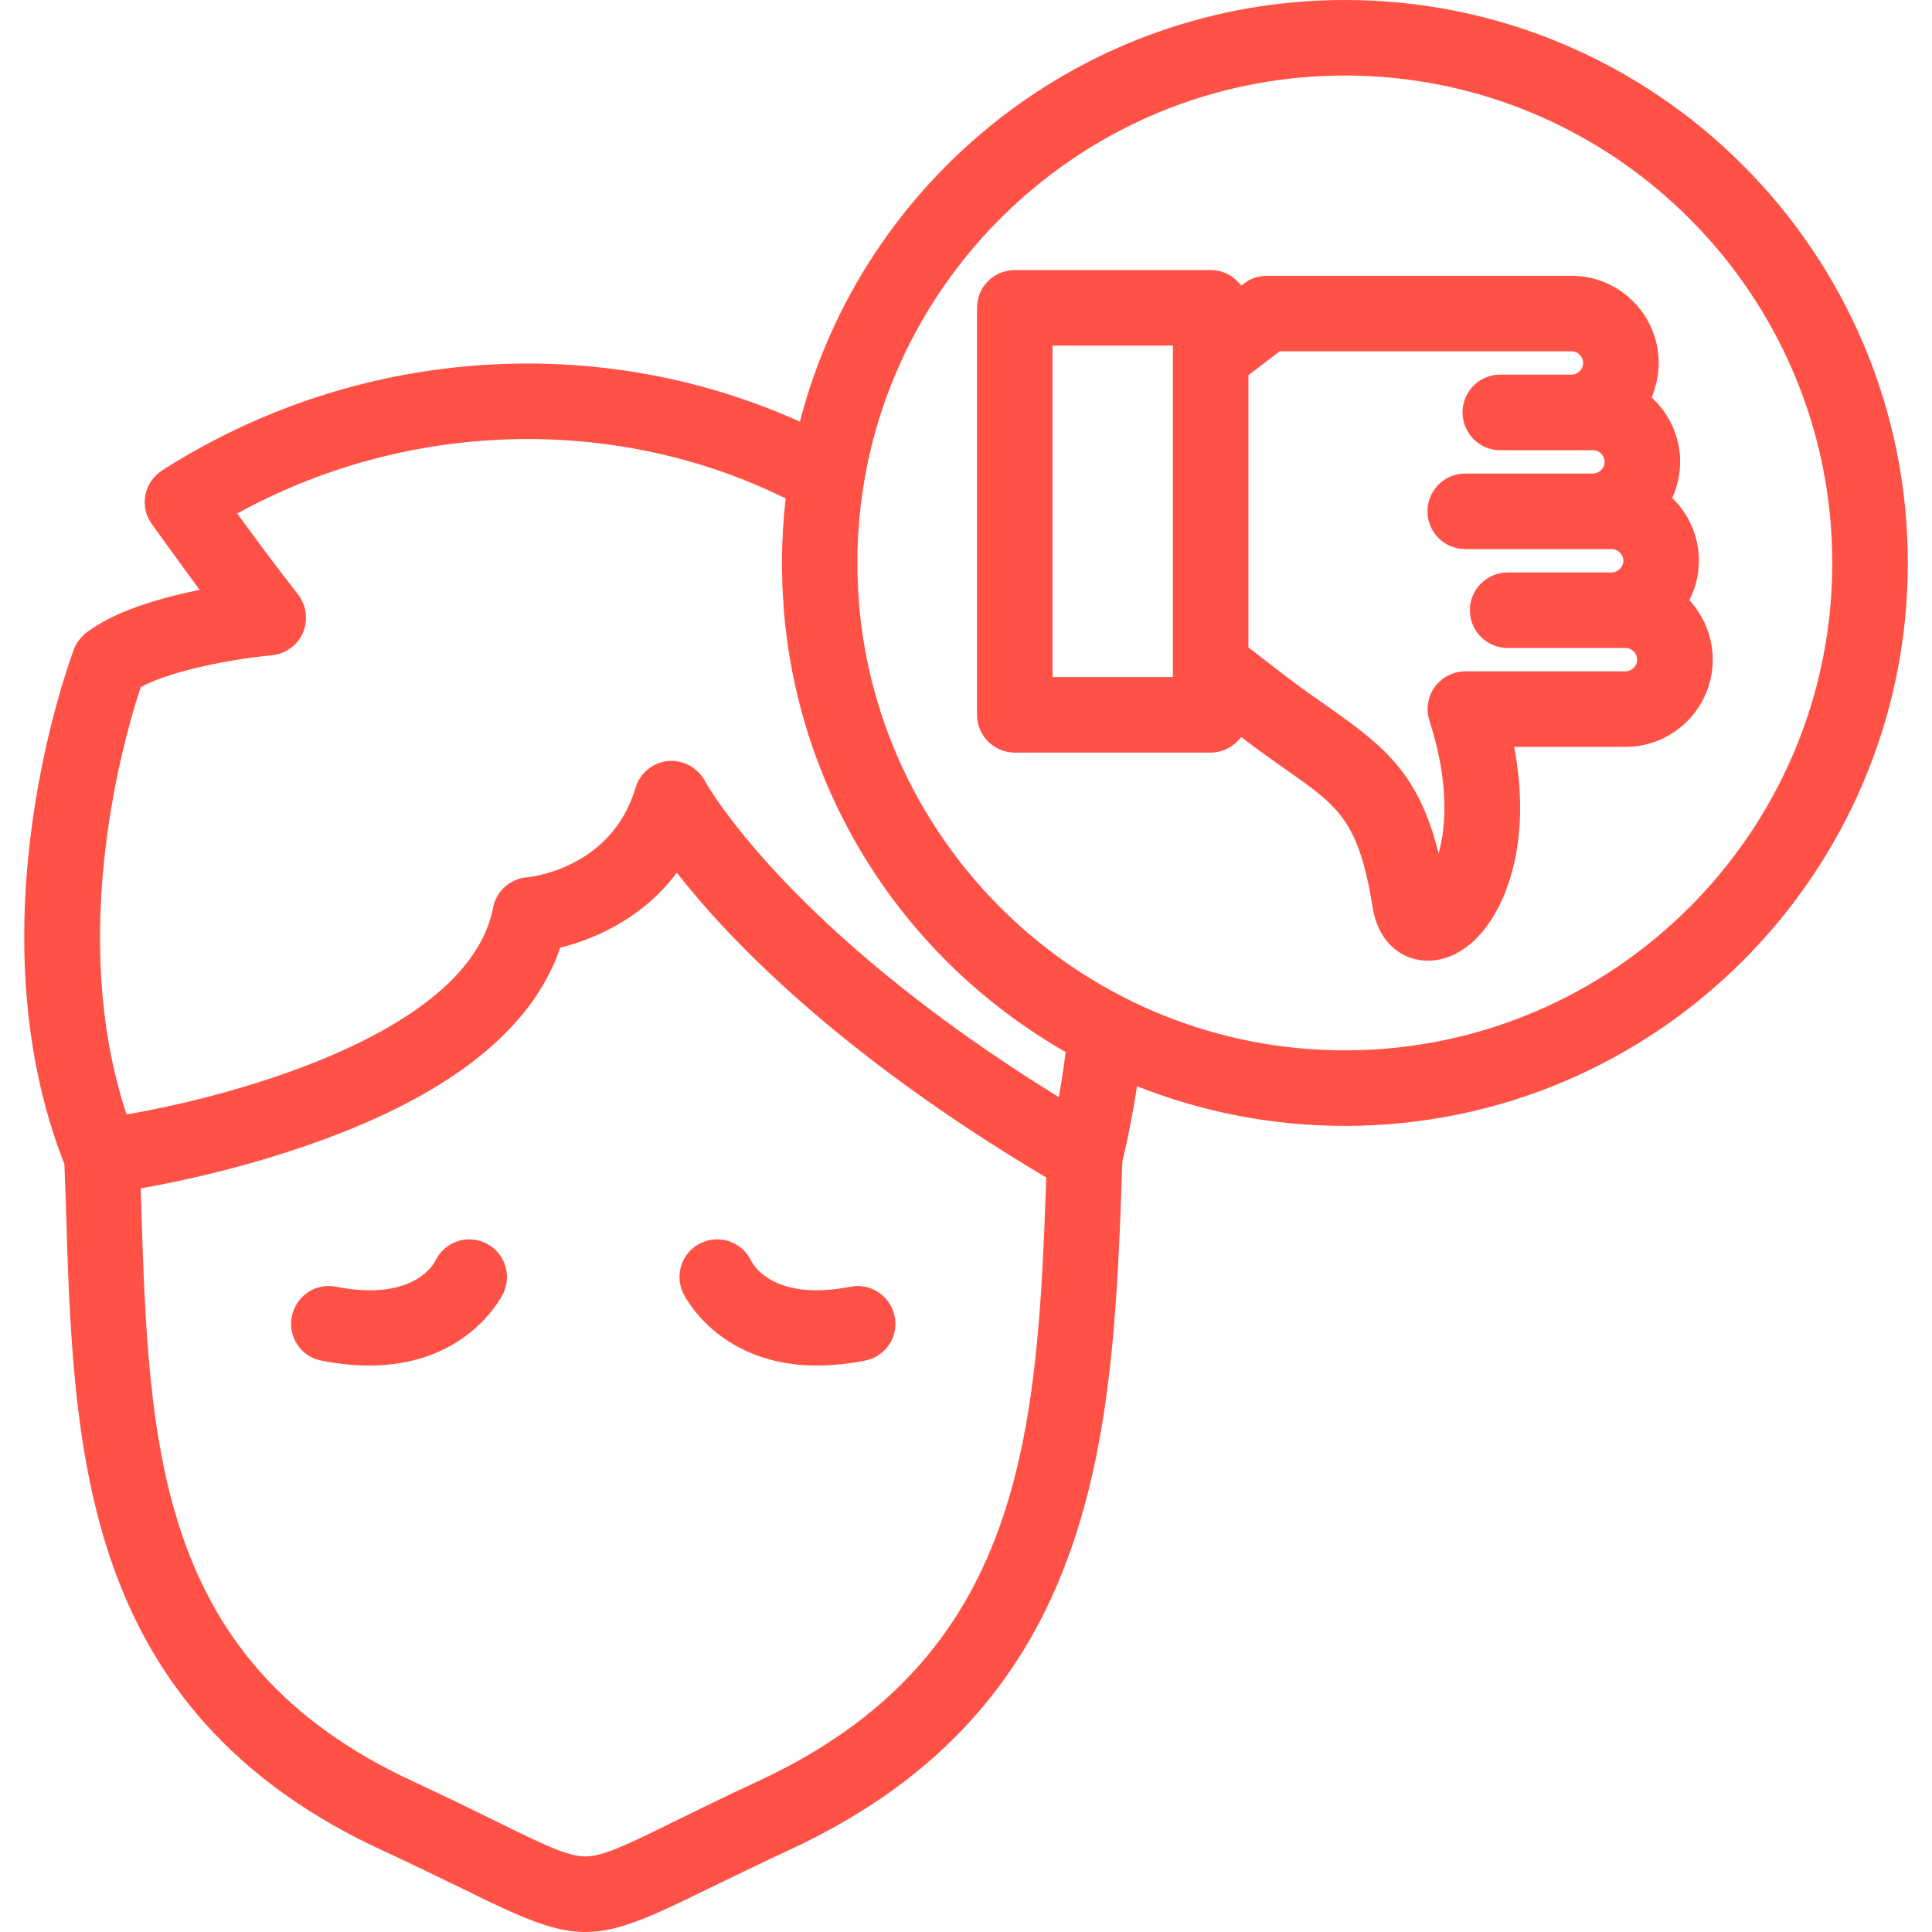
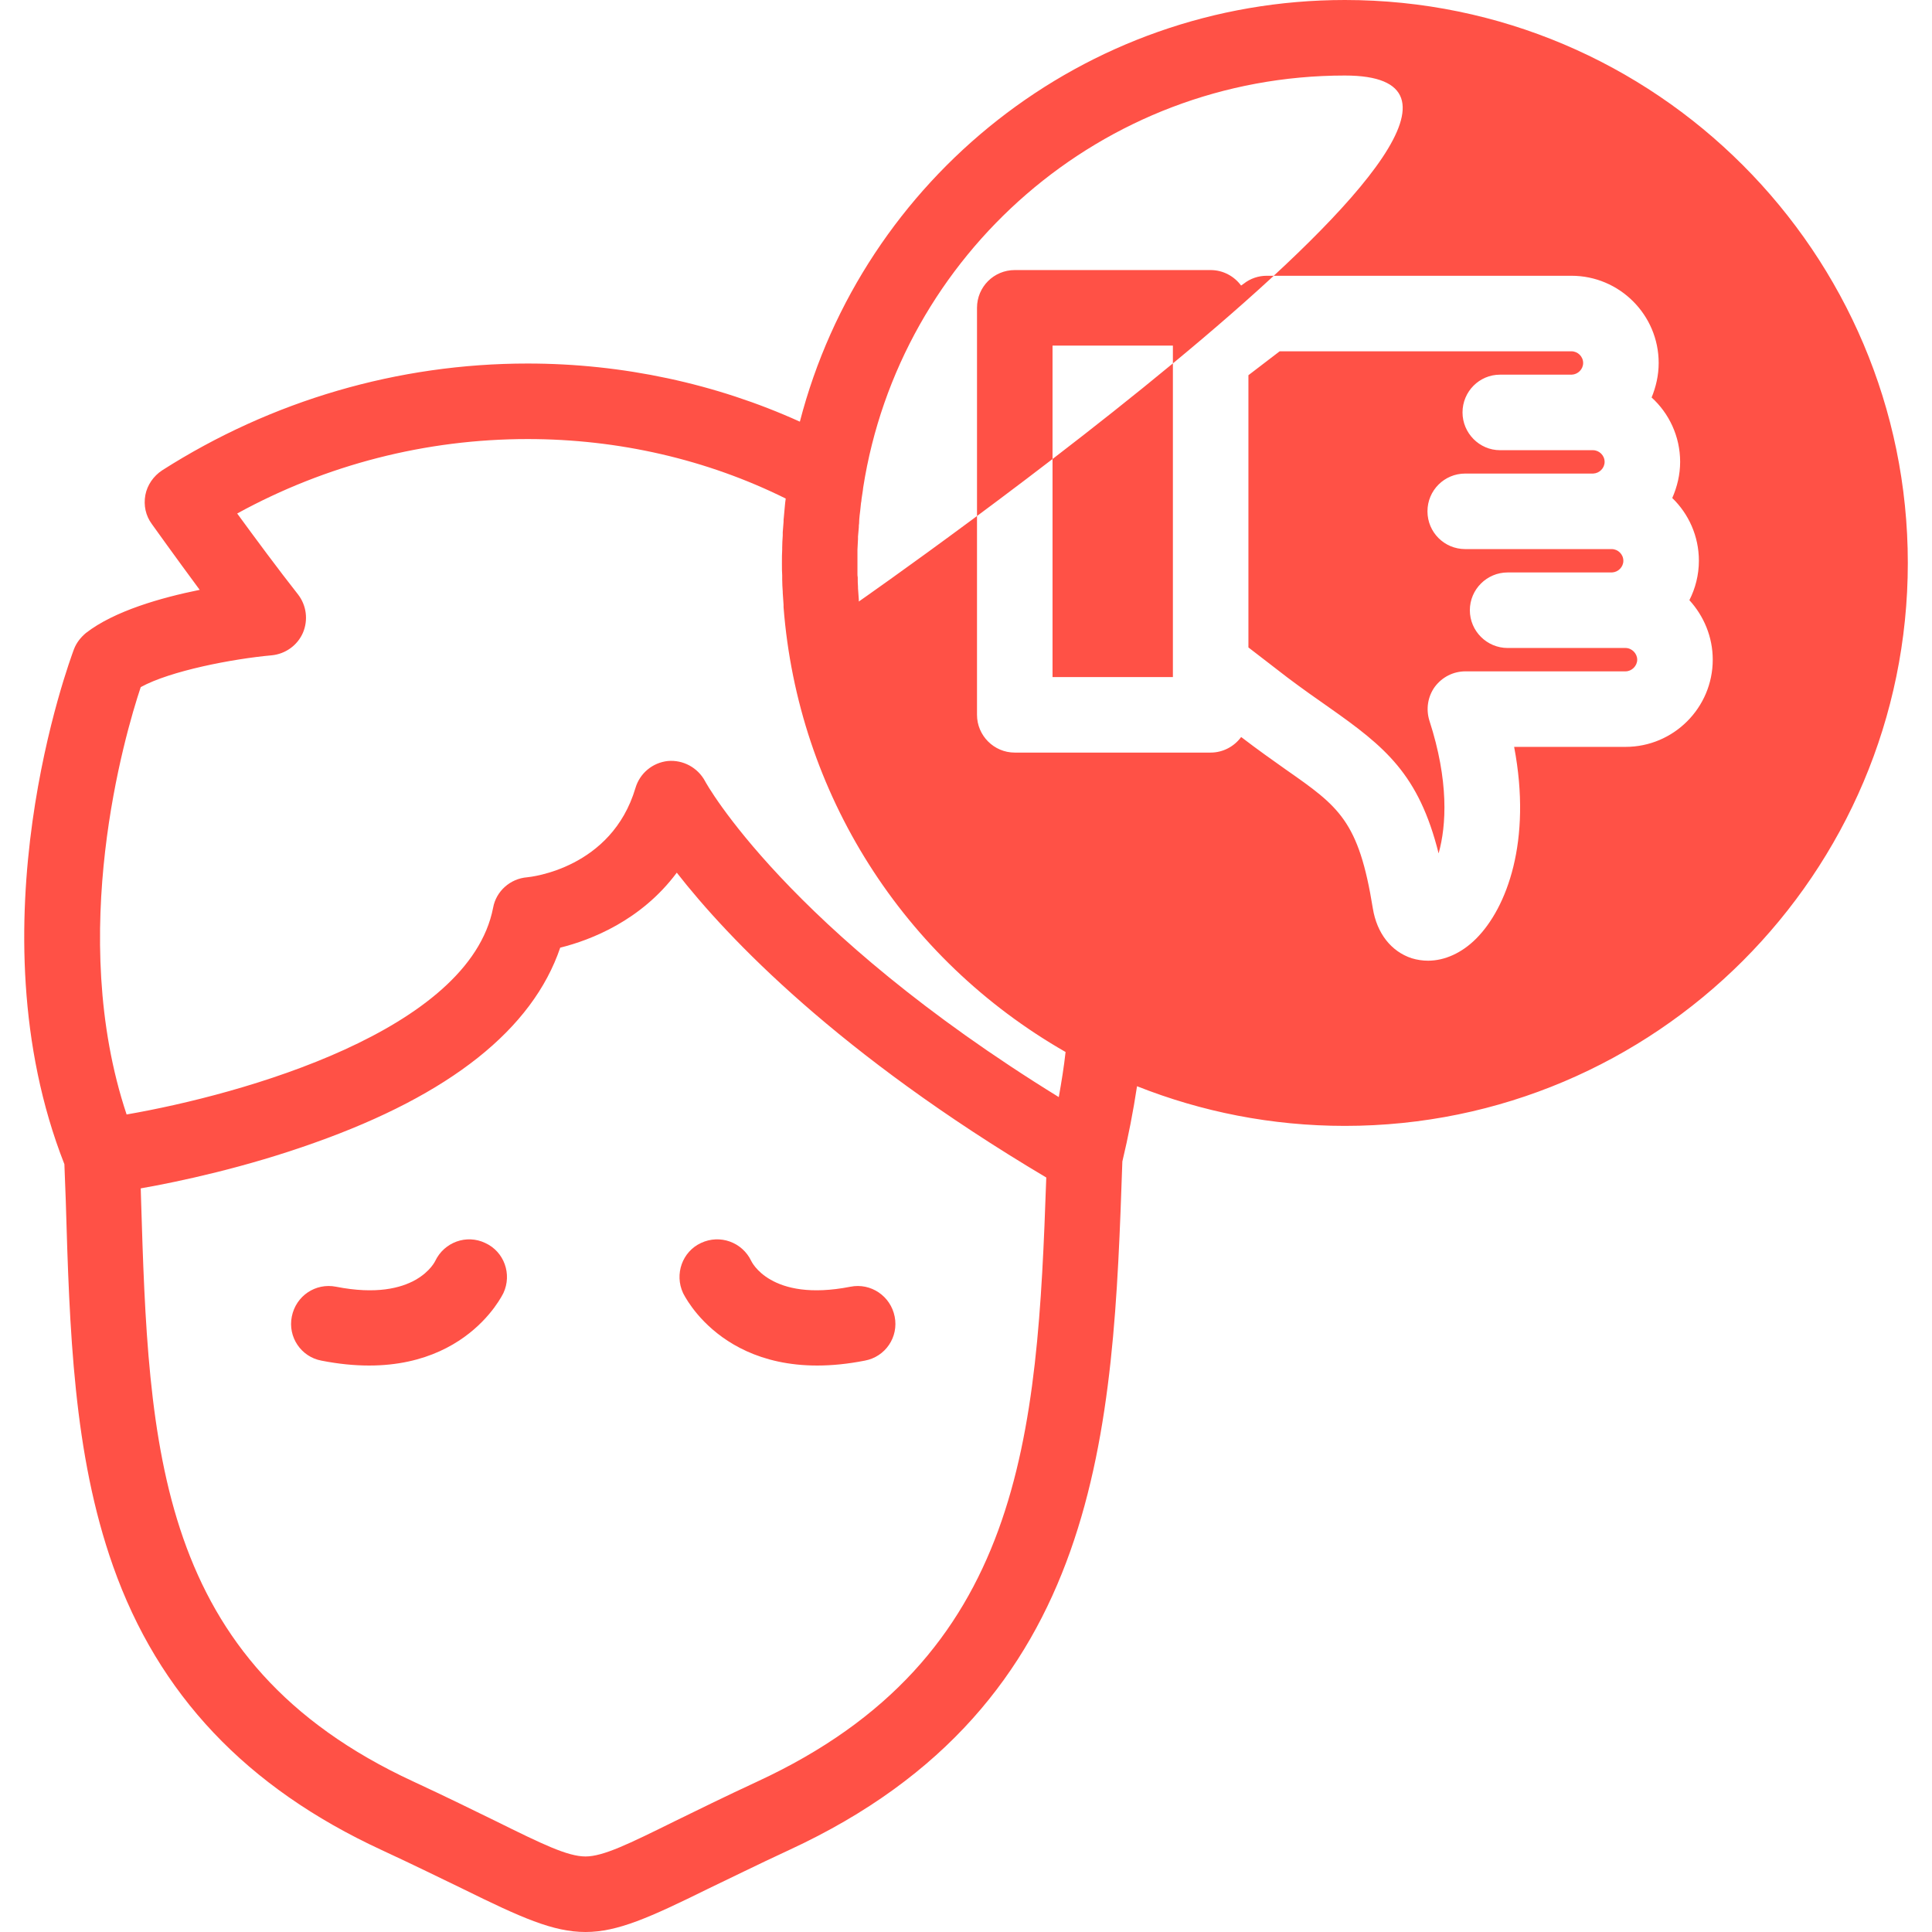
<svg xmlns="http://www.w3.org/2000/svg" width="512" height="512" x="0" y="0" viewBox="0 0 7111 7111" style="enable-background:new 0 0 512 512" xml:space="preserve" fill-rule="evenodd" class="">
  <g>
-     <path d="M2155 7111c-119 0-237-53-452-159-79-38-178-87-299-143-497-230-821-572-988-1045-146-413-160-867-174-1347-2-44-3-88-5-132-345-878 20-1854 35-1895 9-24 25-44 44-60 104-81 276-130 419-159-91-123-171-235-176-242-23-31-31-69-24-107 7-37 30-70 62-91 403-257 868-393 1345-393 350 0 693 74 1002 214C3175 660 3987 0 4950 0c1143 0 2072 930 2072 2072 0 1143-929 2072-2072 2072-270 0-528-52-765-146-14 92-32 185-54 277-34 983-69 1999-1226 2534-121 56-219 105-299 143-215 106-333 159-451 159zm-302-2352c32-69 3-152-67-184-69-33-151-3-184 66 0 0-70 153-365 95-76-15-148 34-163 110-15 75 34 148 109 162 509 100 669-248 670-249zm912-118c-33-69-115-99-185-66-69 32-98 115-66 184 1 1 161 349 669 249 76-14 125-87 110-162-15-76-88-125-163-110-296 58-365-95-365-95zm1691-1871h-721c-77 0-139-63-139-139V1133c0-77 62-139 139-139h721c46 0 87 23 112 57l10-7c24-19 54-29 84-29h1122c177 0 321 144 321 321 0 45-10 88-26 127 64 58 105 143 105 237 0 47-11 92-29 133 60 58 98 140 98 231 0 52-13 102-35 145 53 58 86 135 86 219 0 177-144 321-321 321h-410c66 347-27 593-140 706-53 53-116 81-177 81-20 0-40-3-60-9-76-25-128-92-143-183-52-324-125-375-321-512-48-34-102-72-162-118l-2-1c-25 34-66 57-112 57zm139-1389v1002l144 111c56 42 107 78 153 110 206 145 330 245 403 537 29-103 38-267-34-489-13-42-6-88 20-124 27-36 68-57 113-57h589c23 0 43-20 43-43s-20-43-43-43h-434c-76 0-139-62-139-139s63-139 139-139h384c23-1 42-20 42-43 0-24-20-43-43-43h-539c-77 0-139-62-139-139s62-139 139-139h471c23-1 42-20 42-43 0-24-20-43-43-43h-342c-76 0-138-63-138-139 0-77 62-139 138-139h264c23-1 42-20 42-43 0-24-20-43-43-43H4710zm-721 1111h443V1272h-443zm-697-697-1 9c-2 11-3 22-5 33 0 5-1 10-2 15-1 9-2 19-3 29-1 5-1 11-2 16-1 10-2 20-2 30-1 4-1 9-1 14-1 11-2 23-3 34v9c-1 13-1 26-2 39v89c0 4 0 9 1 13 0 12 0 23 1 35v5l3 42v7c73 923 847 1652 1789 1652 989 0 1794-805 1794-1794S5939 278 4950 278c-895 0-1639 659-1773 1517zm-298 338v-15c-1-14-1-27-1-41v-7c0-16 0-32 1-48v-7c0-14 1-29 2-44v-12c1-12 2-25 3-38 0-6 0-11 1-17l3-33c1-7 1-14 2-21 1-5 1-10 2-15-290-144-616-219-950-219-374 0-741 94-1069 274 65 89 153 208 224 298 31 40 38 94 18 141-20 46-64 78-115 83-144 13-373 57-482 117-59 177-273 909-52 1573 427-74 1261-308 1349-761 11-61 63-107 125-112 12-1 311-32 399-329 16-54 63-93 119-99 56-5 110 24 137 74 2 5 301 546 1302 1163 10-56 19-111 25-166-599-343-985-953-1038-1637v-9c-1-14-2-29-3-44v-4c-1-15-2-30-2-45zM518 4374l1 35c28 917 53 1709 1002 2148 123 57 224 107 304 146 170 84 264 130 330 130 65 0 159-46 329-130 80-39 181-89 304-146 979-453 1030-1271 1063-2223-766-455-1171-880-1360-1122-131 176-316 248-429 276-102 300-405 541-904 718-254 91-498 143-640 168z" fill="#ff5146" data-original="#000000" class="" />
+     <path d="M2155 7111c-119 0-237-53-452-159-79-38-178-87-299-143-497-230-821-572-988-1045-146-413-160-867-174-1347-2-44-3-88-5-132-345-878 20-1854 35-1895 9-24 25-44 44-60 104-81 276-130 419-159-91-123-171-235-176-242-23-31-31-69-24-107 7-37 30-70 62-91 403-257 868-393 1345-393 350 0 693 74 1002 214C3175 660 3987 0 4950 0c1143 0 2072 930 2072 2072 0 1143-929 2072-2072 2072-270 0-528-52-765-146-14 92-32 185-54 277-34 983-69 1999-1226 2534-121 56-219 105-299 143-215 106-333 159-451 159zm-302-2352c32-69 3-152-67-184-69-33-151-3-184 66 0 0-70 153-365 95-76-15-148 34-163 110-15 75 34 148 109 162 509 100 669-248 670-249zm912-118c-33-69-115-99-185-66-69 32-98 115-66 184 1 1 161 349 669 249 76-14 125-87 110-162-15-76-88-125-163-110-296 58-365-95-365-95zm1691-1871h-721c-77 0-139-63-139-139V1133c0-77 62-139 139-139h721c46 0 87 23 112 57l10-7c24-19 54-29 84-29h1122c177 0 321 144 321 321 0 45-10 88-26 127 64 58 105 143 105 237 0 47-11 92-29 133 60 58 98 140 98 231 0 52-13 102-35 145 53 58 86 135 86 219 0 177-144 321-321 321h-410c66 347-27 593-140 706-53 53-116 81-177 81-20 0-40-3-60-9-76-25-128-92-143-183-52-324-125-375-321-512-48-34-102-72-162-118l-2-1c-25 34-66 57-112 57zm139-1389v1002l144 111c56 42 107 78 153 110 206 145 330 245 403 537 29-103 38-267-34-489-13-42-6-88 20-124 27-36 68-57 113-57h589c23 0 43-20 43-43s-20-43-43-43h-434c-76 0-139-62-139-139s63-139 139-139h384c23-1 42-20 42-43 0-24-20-43-43-43h-539c-77 0-139-62-139-139s62-139 139-139h471c23-1 42-20 42-43 0-24-20-43-43-43h-342c-76 0-138-63-138-139 0-77 62-139 138-139h264c23-1 42-20 42-43 0-24-20-43-43-43H4710zm-721 1111h443V1272h-443zm-697-697-1 9c-2 11-3 22-5 33 0 5-1 10-2 15-1 9-2 19-3 29-1 5-1 11-2 16-1 10-2 20-2 30-1 4-1 9-1 14-1 11-2 23-3 34v9c-1 13-1 26-2 39v89c0 4 0 9 1 13 0 12 0 23 1 35v5l3 42v7S5939 278 4950 278c-895 0-1639 659-1773 1517zm-298 338v-15c-1-14-1-27-1-41v-7c0-16 0-32 1-48v-7c0-14 1-29 2-44v-12c1-12 2-25 3-38 0-6 0-11 1-17l3-33c1-7 1-14 2-21 1-5 1-10 2-15-290-144-616-219-950-219-374 0-741 94-1069 274 65 89 153 208 224 298 31 40 38 94 18 141-20 46-64 78-115 83-144 13-373 57-482 117-59 177-273 909-52 1573 427-74 1261-308 1349-761 11-61 63-107 125-112 12-1 311-32 399-329 16-54 63-93 119-99 56-5 110 24 137 74 2 5 301 546 1302 1163 10-56 19-111 25-166-599-343-985-953-1038-1637v-9c-1-14-2-29-3-44v-4c-1-15-2-30-2-45zM518 4374l1 35c28 917 53 1709 1002 2148 123 57 224 107 304 146 170 84 264 130 330 130 65 0 159-46 329-130 80-39 181-89 304-146 979-453 1030-1271 1063-2223-766-455-1171-880-1360-1122-131 176-316 248-429 276-102 300-405 541-904 718-254 91-498 143-640 168z" fill="#ff5146" data-original="#000000" class="" />
  </g>
</svg>